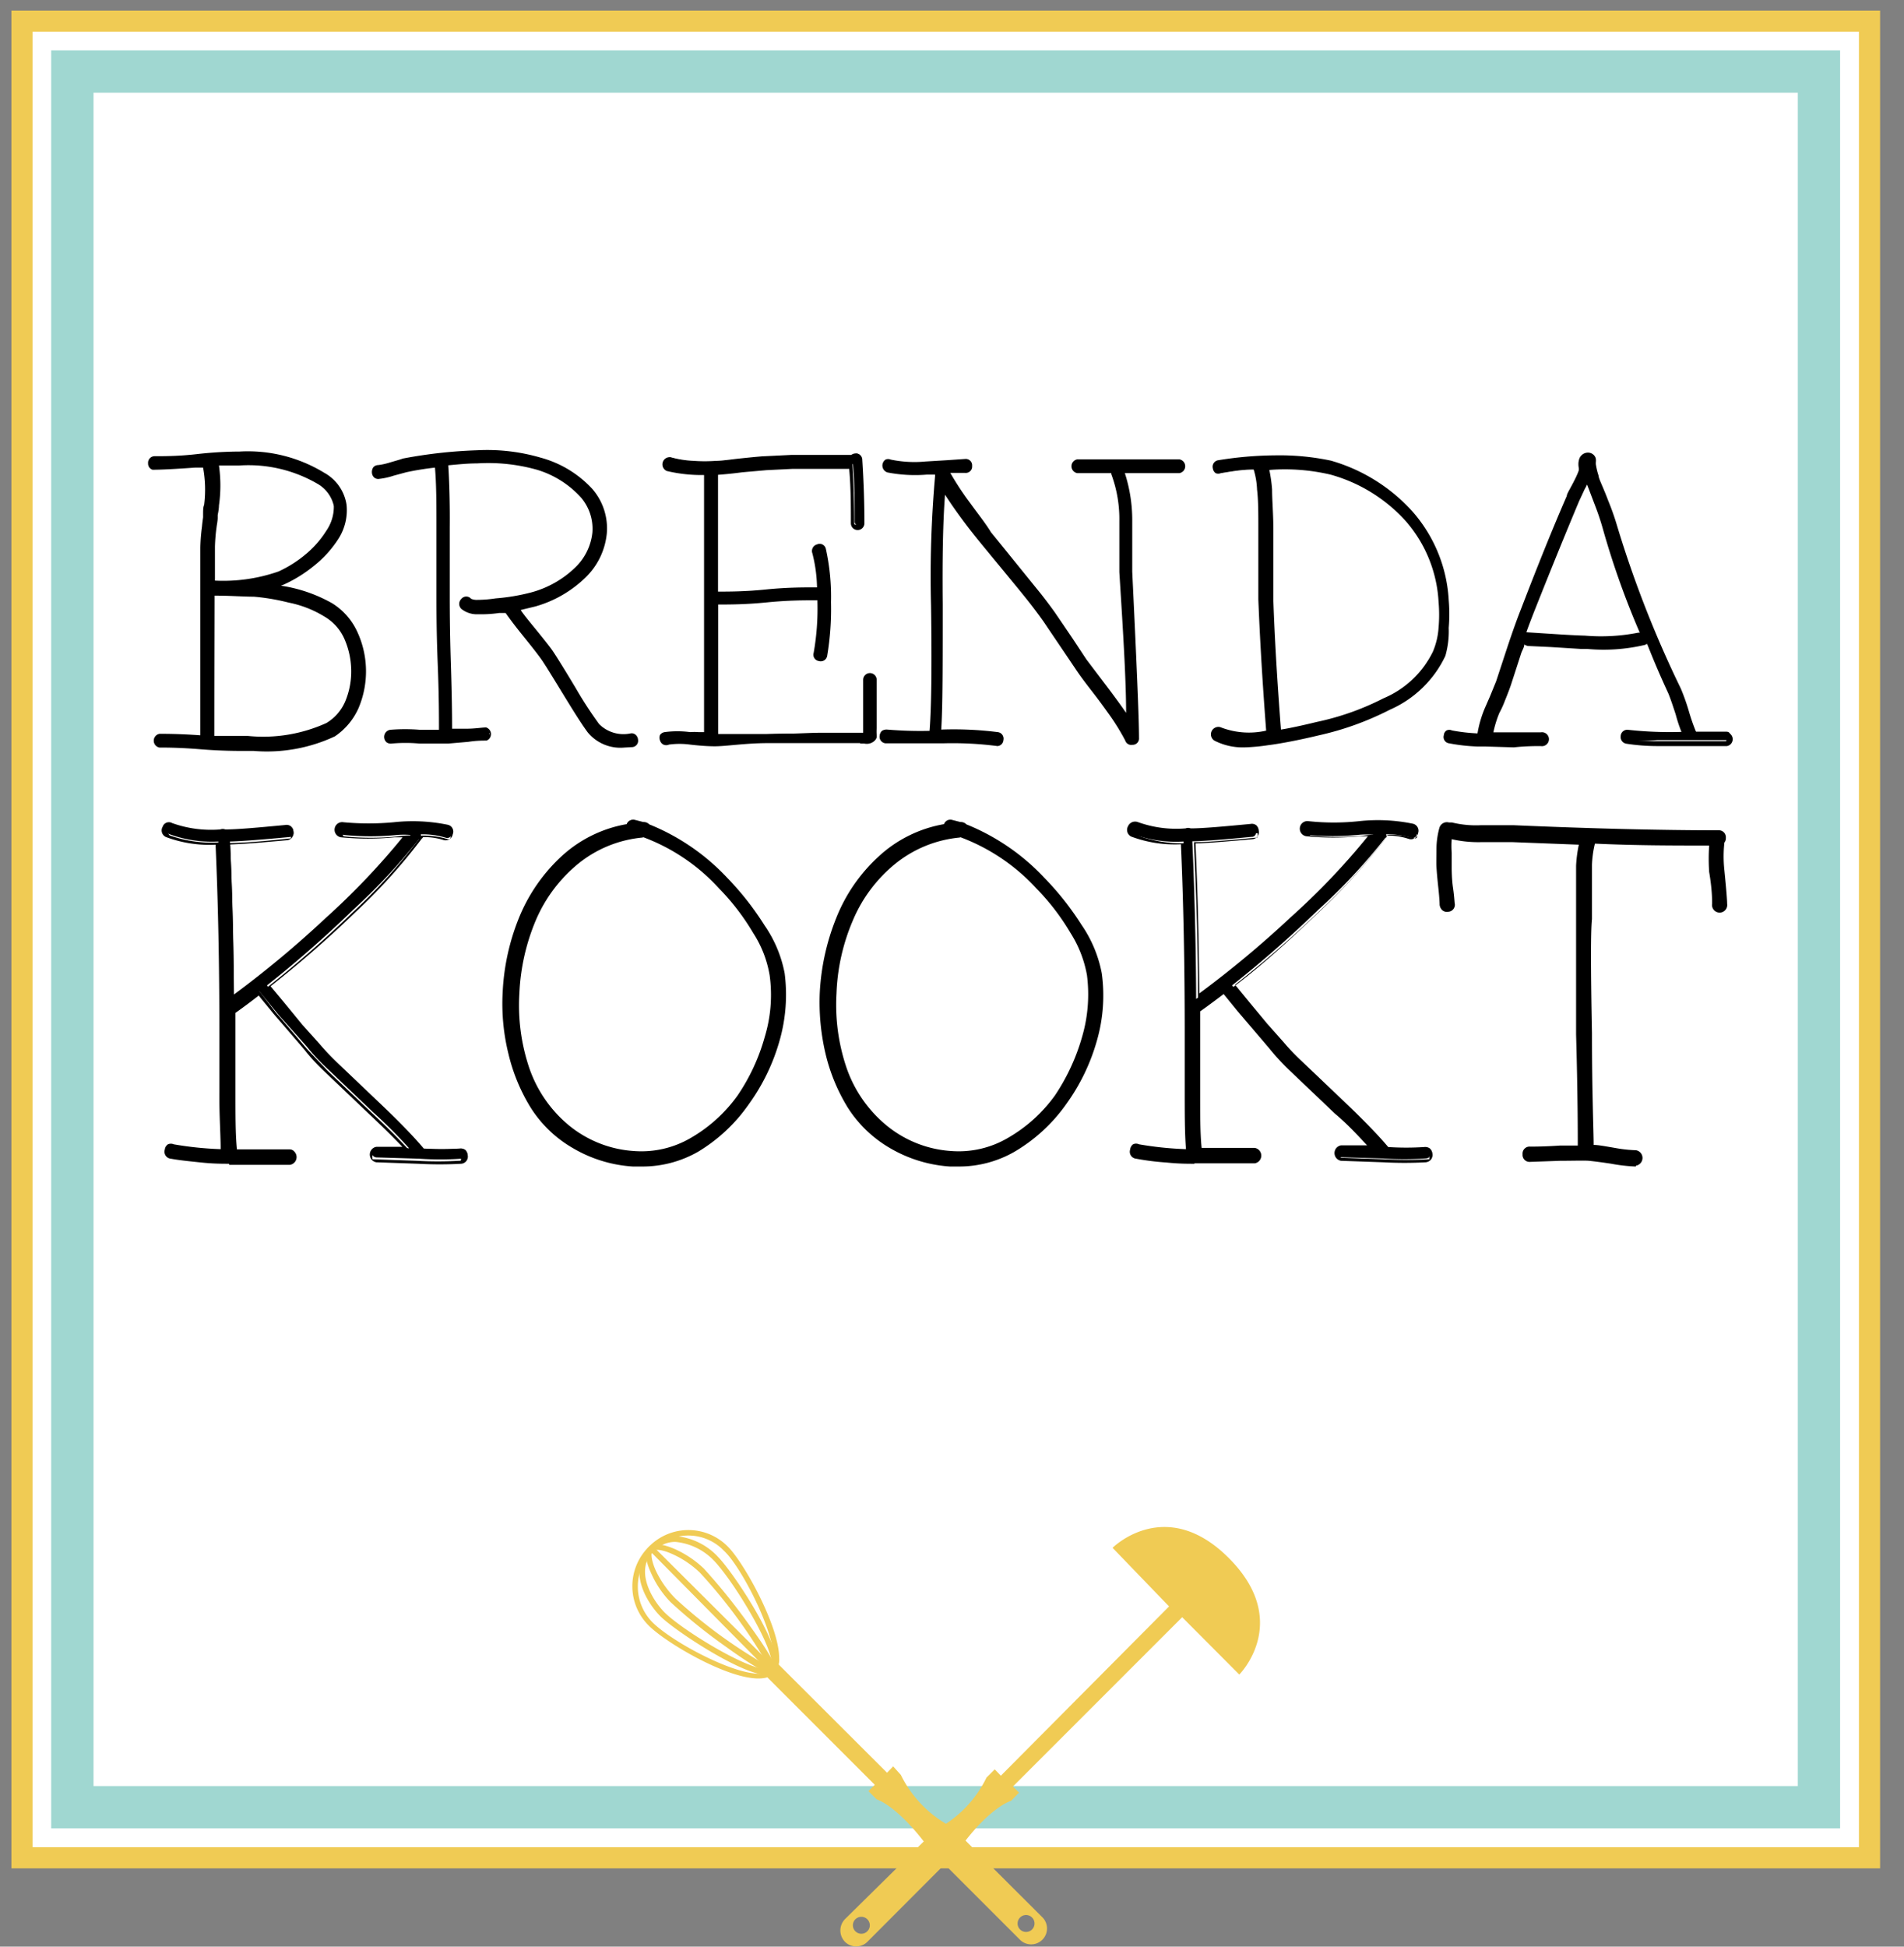
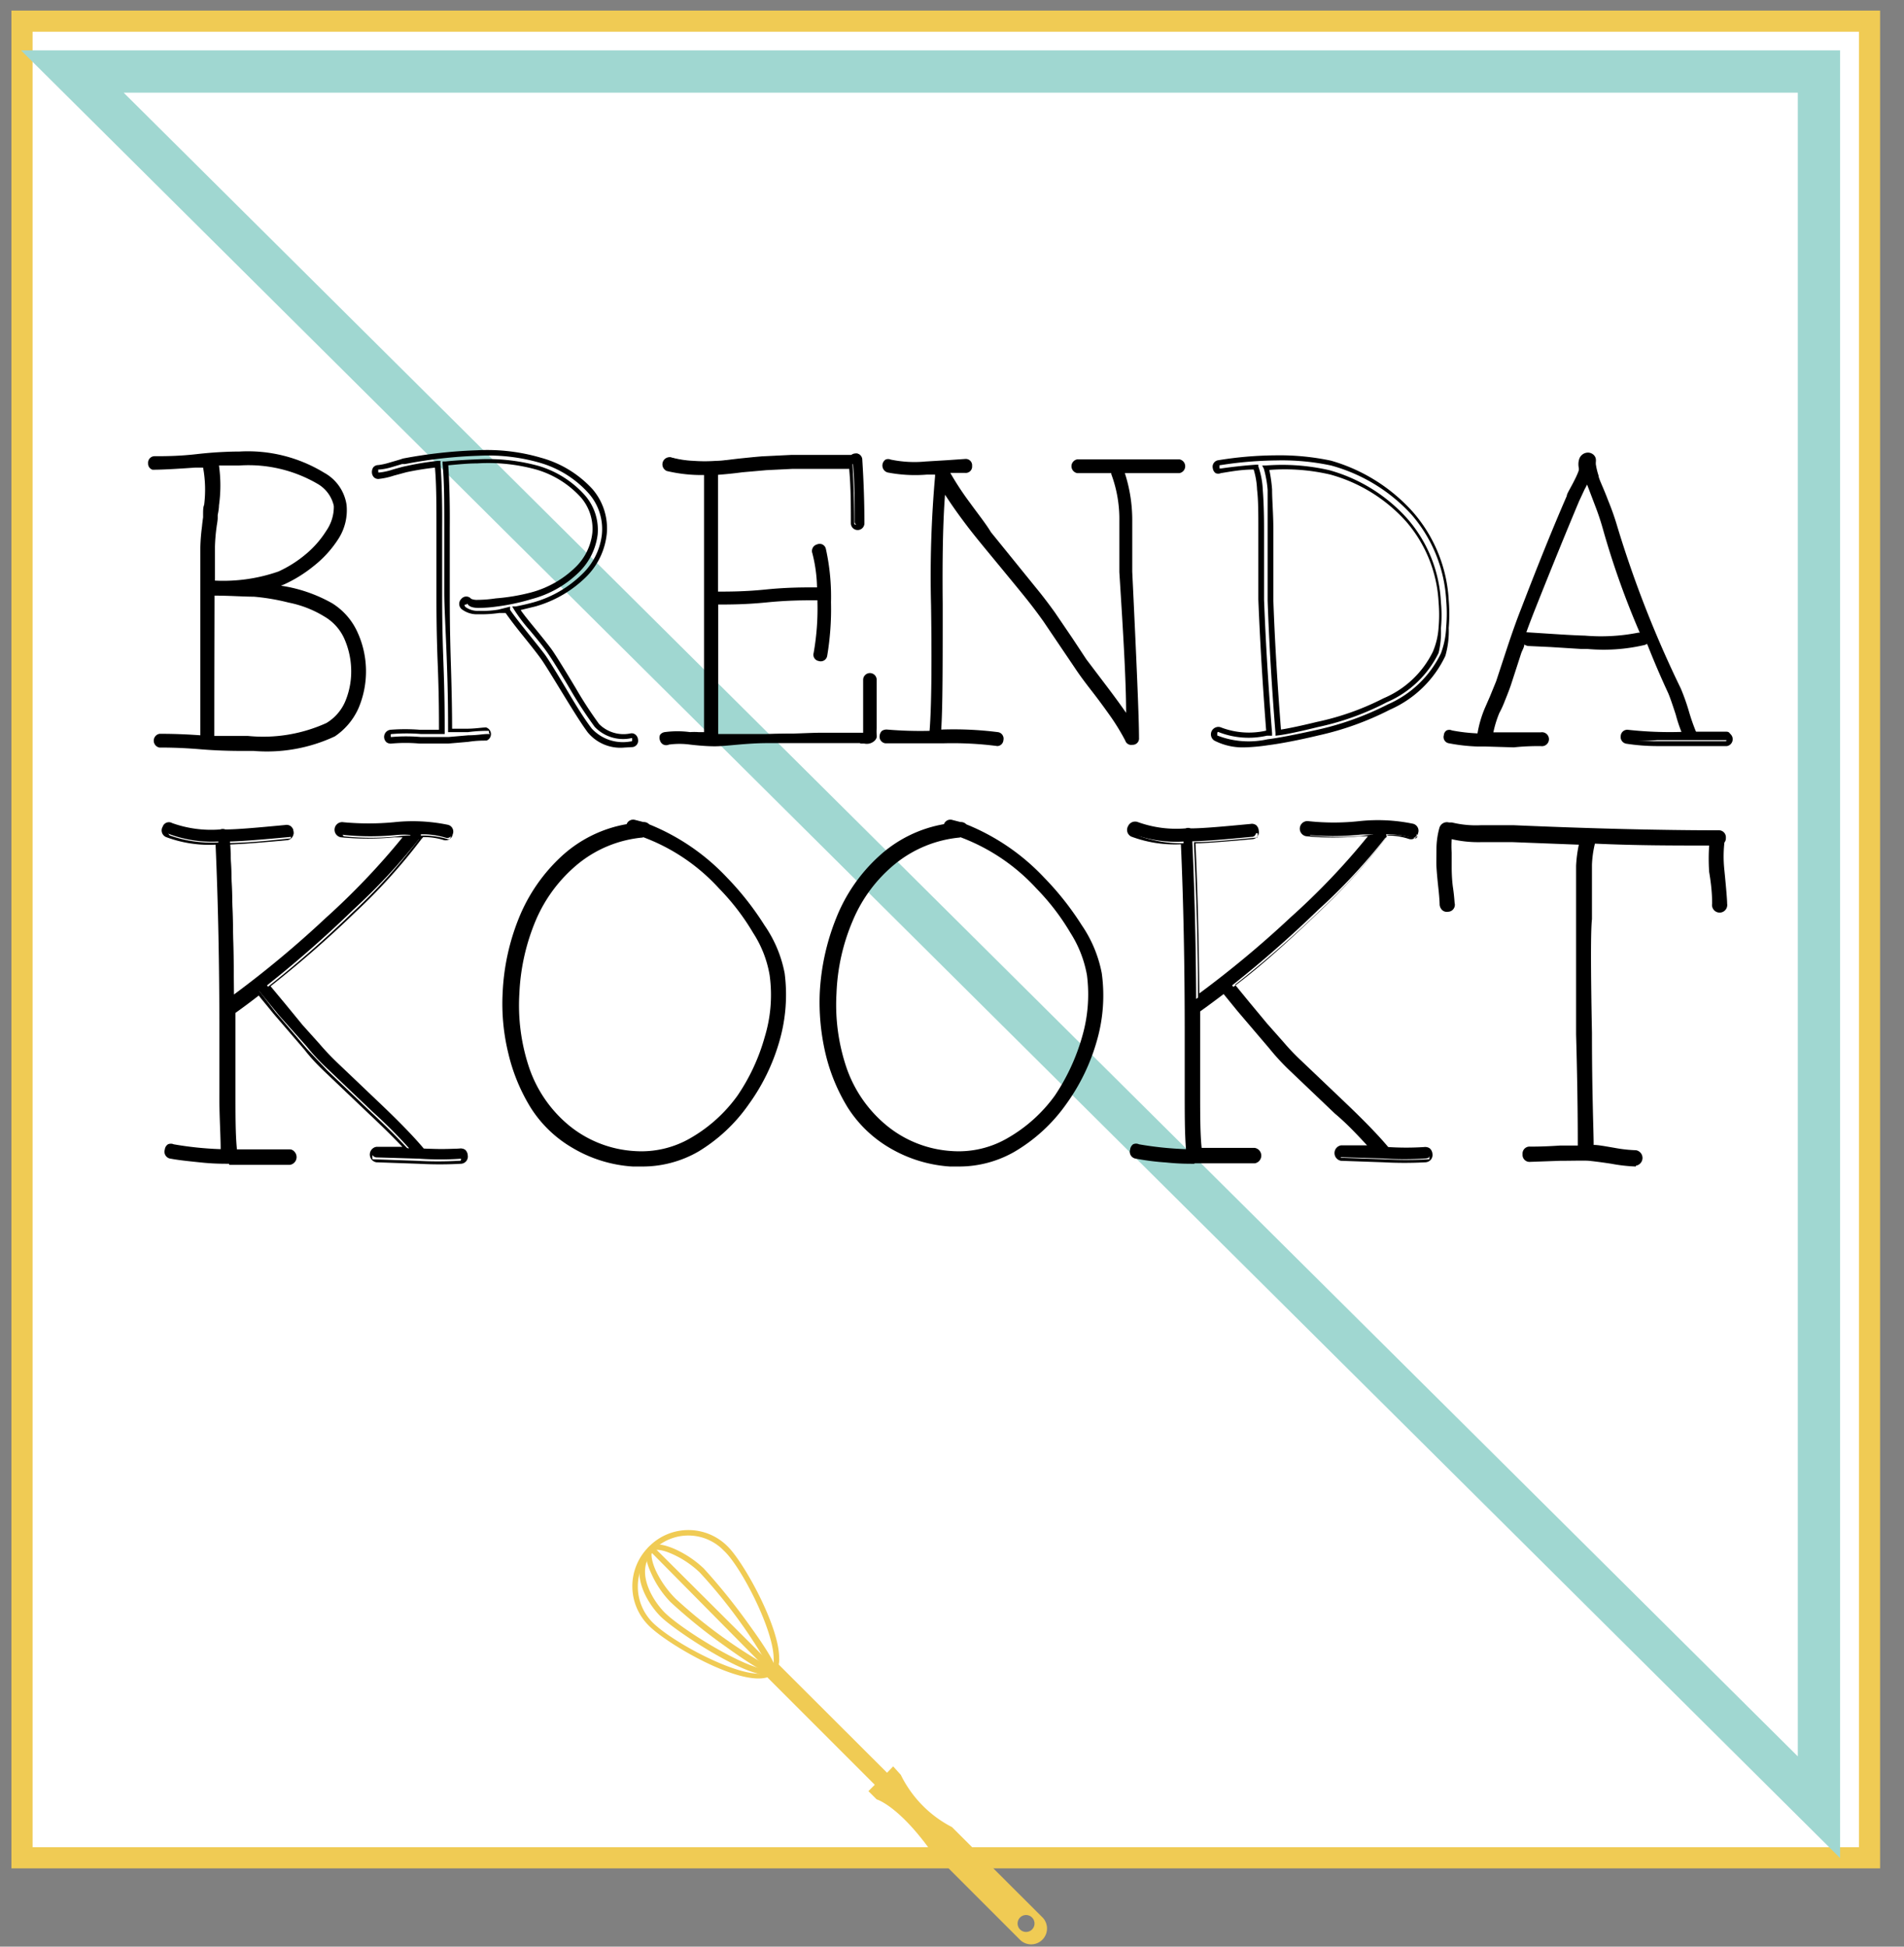
<svg xmlns="http://www.w3.org/2000/svg" height="92" viewBox="0 0 90 92" width="90">
  <rect x="0" y="0" width="90" height="92" fill="#808080" stroke="none" />
  <path d="m1.04 1h87.33v86.8h-87.33z" fill="#fff" stroke="#f0cb54" stroke-miterlimit="10" />
-   <path d="m3.42 3.38h82.56v82.03h-82.56z" fill="#fff" stroke="#a0d7d1" stroke-miterlimit="10" stroke-width="2" />
+   <path d="m3.42 3.38h82.56v82.03z" fill="#fff" stroke="#a0d7d1" stroke-miterlimit="10" stroke-width="2" />
  <path d="m7.28 21.68c.45 0 1.11 0 2-.1s1.6-.12 2-.12a6.86 6.86 0 0 1 3.95 1 2 2 0 0 1 1 1.42 2.27 2.27 0 0 1 -.41 1.54 5.13 5.13 0 0 1 -1.14 1.26 6.18 6.18 0 0 1 -1.37.85 6.06 6.06 0 0 1 -.65.23 7.18 7.18 0 0 1 2.91.89 3 3 0 0 1 1.12 1.27 4.22 4.22 0 0 1 .07 3.52 2.87 2.87 0 0 1 -1.07 1.28 7.79 7.79 0 0 1 -4 .67c-.54 0-1.29 0-2.25-.08s-1.6-.07-1.92-.07c-.14 0-.2-.07-.2-.21a.18.18 0 0 1 .2-.2c.31 0 1 0 2.05.08q0-6.12.06-9a6.91 6.91 0 0 1 .08-1 4 4 0 0 1 .05-.43c0-.25 0-.45.06-.59a5.09 5.09 0 0 0 -.04-1.89h-.49c-.88.07-1.55.1-2 .1a.18.18 0 0 1 -.2-.2c-.01-.15.06-.22.19-.22zm2.72 13.21c.67 0 1.24.06 1.72.06a7.3 7.3 0 0 0 3.79-.63 2.28 2.28 0 0 0 .93-1.09 3.62 3.62 0 0 0 .29-1.58 3.8 3.8 0 0 0 -.36-1.57 2.43 2.43 0 0 0 -1-1.09 5.2 5.2 0 0 0 -1.7-.66 10.62 10.62 0 0 0 -1.67-.26c-.46 0-1.09 0-1.87 0a.19.19 0 0 1 -.13-.07q0 2.15 0 6.86zm0-7.3a8.59 8.59 0 0 0 3.14-.44 5.9 5.9 0 0 0 1.29-.81 5.09 5.09 0 0 0 1-1.16 2 2 0 0 0 .37-1.26 1.69 1.69 0 0 0 -.83-1.16 6.63 6.63 0 0 0 -3.75-.9c-.32 0-.68 0-1.11.05a6.24 6.24 0 0 1 .06 2c0 .13 0 .33-.07.58s0 .4 0 .43a7.68 7.68 0 0 0 -.07.95c.02.55-.03 1.13-.03 1.72z" />
  <path d="m12 35.49h-.29c-.54 0-1.28 0-2.25-.08s-1.6-.08-1.92-.08a.33.33 0 0 1 0-.65c.3 0 .94 0 1.93.07 0-3.94 0-6.92 0-8.88a9.07 9.07 0 0 1 .08-1s0-.06.05-.42v-.12c0-.2 0-.36.05-.47a5.75 5.75 0 0 0 -.05-1.76h-.39c-.86.06-1.54.1-2 .1a.3.3 0 0 1 -.21-.3.31.31 0 0 1 .32-.34c.46 0 1.13 0 2-.1s1.62-.12 2-.12a6.92 6.92 0 0 1 4 1 2.08 2.08 0 0 1 1.06 1.51 2.5 2.5 0 0 1 -.38 1.61 5.21 5.21 0 0 1 -1.17 1.29 6.46 6.46 0 0 1 -1.4.87l-.15.06a7 7 0 0 1 2.42.83 3.12 3.12 0 0 1 1.18 1.33 4.45 4.45 0 0 1 .07 3.62 3.15 3.15 0 0 1 -1.12 1.34 7.57 7.57 0 0 1 -3.83.69zm-4.46-.56c-.06 0-.07 0-.07.07s0 .08.07.08c.32 0 1 0 1.93.08s1.7.08 2.24.08a7.71 7.71 0 0 0 3.92-.65 2.84 2.84 0 0 0 1-1.23 4 4 0 0 0 .37-1.71 3.93 3.93 0 0 0 -.4-1.7 2.8 2.8 0 0 0 -1.08-1.22 7.15 7.15 0 0 0 -2.85-.88l-.62-.07.6-.17a6.55 6.55 0 0 0 .63-.22 6.28 6.28 0 0 0 1.34-.83 5.05 5.05 0 0 0 1.11-1.23 2.18 2.18 0 0 0 .4-1.46 1.81 1.81 0 0 0 -1-1.33 6.64 6.64 0 0 0 -3.88-.95c-.41 0-1.08 0-2 .12s-1.54.1-2 .1c0 0-.07 0-.07.09s0 .08.07.08c.47 0 1.15 0 2-.1l.6-.05v.09a5.4 5.4 0 0 1 .09 2c0 .11 0 .27-.06.47v.12c0 .24-.05.38-.05.41a9 9 0 0 0 -.08 1v9 .08h-.15c-1.04 0-1.73-.07-2.04-.07zm4.48.15h-.31c-.54 0-1.12 0-1.73-.06h-.1v-.16c0-3.53 0-5.82 0-6.86v-.27l.2.17c.75 0 1.39 0 1.88.05a10.84 10.84 0 0 1 1.71.25 5.8 5.8 0 0 1 1.74.68 2.56 2.56 0 0 1 1 1.15 4 4 0 0 1 .38 1.62 3.82 3.82 0 0 1 -.31 1.63 2.4 2.4 0 0 1 -1 1.15 6.88 6.88 0 0 1 -3.48.65zm-1.91-.3h1.6a7.23 7.23 0 0 0 3.72-.61 2.2 2.2 0 0 0 .88-1 3.65 3.65 0 0 0 .29-1.52 3.8 3.8 0 0 0 -.35-1.52 2.31 2.31 0 0 0 -.93-1 5.11 5.11 0 0 0 -1.67-.65 10.17 10.17 0 0 0 -1.65-.28c-.49 0-1.12-.05-1.86-.05 0 1.11-.01 3.31-.01 6.63zm-.11-7.07h-.08v-.12c0-.67 0-1.22 0-1.73a8.48 8.48 0 0 1 .08-1s0-.11.05-.42v-.14c0-.19 0-.33.05-.44a6.71 6.71 0 0 0 -.06-2v-.14h.15 1.29a6.64 6.64 0 0 1 3.64.91 1.85 1.85 0 0 1 .88 1.27 2.16 2.16 0 0 1 -.4 1.34 4.57 4.57 0 0 1 -1.07 1.19 5.81 5.81 0 0 1 -1.32.83 8.4 8.4 0 0 1 -3.21.45zm.35-5.71a6.75 6.75 0 0 1 0 1.89q0 .16-.06.45v.14c0 .14-.05.38-.05.41a8.37 8.37 0 0 0 -.08.95v1.6a7.94 7.94 0 0 0 3-.43 5.62 5.62 0 0 0 1.26-.79 4.65 4.65 0 0 0 1-1.13 2 2 0 0 0 .36-1.18 1.61 1.61 0 0 0 -.78-1.05 6.48 6.48 0 0 0 -3.69-.86z" />
-   <path d="m18.42 34.59a7.49 7.49 0 0 1 1.38 0h1c0-.71 0-1.79-.06-3.26s-.06-2.58-.06-3.34q0-.61 0-1.74t0-1.32c0-1.19 0-2.19-.08-3a13 13 0 0 0 -1.5.24l-.59.16a4.07 4.07 0 0 1 -.65.15.21.21 0 0 1 0-.41 3.08 3.08 0 0 0 .57-.12l.63-.19a21.51 21.51 0 0 1 3.48-.38 8.76 8.76 0 0 1 3 .34 4.94 4.94 0 0 1 2.33 1.47 2.69 2.69 0 0 1 .65 2 3.17 3.17 0 0 1 -1 2 5.49 5.49 0 0 1 -2.32 1.34c-.23.07-.52.13-.86.2a7.55 7.55 0 0 0 .75 1c.42.52.7.88.85 1.08s.59.92 1.1 1.78a20.22 20.22 0 0 0 1.16 1.71 1.73 1.73 0 0 0 1.6.48c.13 0 .2 0 .21.19s0 .21-.18.22a2.07 2.07 0 0 1 -1.95-.65c-.29-.39-.67-1-1.13-1.75s-.91-1.5-1.08-1.74-.43-.56-.83-1.06-.66-.83-.83-1.09a.41.41 0 0 1 0-.08c-.13 0-.26.05-.39.06a5.79 5.79 0 0 1 -.95.06 1.1 1.1 0 0 1 -.71-.22.2.2 0 0 1 0-.3.19.19 0 0 1 .29 0c0 .07.17.11.41.11a4.23 4.23 0 0 0 .87-.07 9.33 9.33 0 0 0 1.6-.34 4.92 4.92 0 0 0 2.16-1.22 2.82 2.82 0 0 0 .87-1.72 2.39 2.39 0 0 0 -.58-1.76 4.61 4.61 0 0 0 -2.13-1.35 8.66 8.66 0 0 0 -2.86-.3c-.49 0-1 0-1.51.1.07.82.09 1.84.08 3v1.33s0 1.33 0 1.74c0 .75 0 1.86.06 3.34s.06 2.55.06 3.25l.72-.03c.39 0 .7-.06.92-.06a.18.18 0 0 1 .2.2.18.18 0 0 1 -.2.21c-.22 0-.52 0-.89 0s-.75.07-.92.08a13.53 13.53 0 0 1 -1.37 0 8.75 8.75 0 0 0 -1.32 0 .17.17 0 0 1 -.22-.18.19.19 0 0 1 .22-.16z" />
  <path d="m29.51 35.33a2 2 0 0 1 -1.73-.72c-.29-.39-.67-1-1.13-1.75s-.9-1.48-1.09-1.74-.4-.53-.82-1.05-.65-.83-.84-1.1h-.3a6 6 0 0 1 -1 .06 1.18 1.18 0 0 1 -.79-.25.33.33 0 0 1 0-.48.3.3 0 0 1 .46 0 .69.69 0 0 0 .3.05 6 6 0 0 0 .86-.07 9.51 9.51 0 0 0 1.67-.28 4.77 4.77 0 0 0 2.1-1.19 2.67 2.67 0 0 0 .8-1.63 2.27 2.27 0 0 0 -.54-1.67 4.58 4.58 0 0 0 -2.08-1.31 8.5 8.5 0 0 0 -2.82-.3c-.46 0-.93.05-1.37.09.05.81.08 1.79.07 2.93v1.33s0 1.33 0 1.74c0 .7 0 1.73.05 3.33s.06 2.48.06 3.12h.19.48c.43 0 .73-.06.94-.06a.33.33 0 0 1 .02.62c-.2 0-.48 0-.87.06l-.93.08c-.23 0-.62 0-1.38 0a7.25 7.25 0 0 0 -1.3 0 .34.34 0 0 1 -.25-.06.34.34 0 0 1 .18-.59 8.71 8.71 0 0 1 1.4 0h.9c0-.65 0-1.63-.06-3.13s-.06-2.64-.06-3.34c0-.4 0-1 0-1.75s0-1.19 0-1.31c0-1.12 0-2.08-.07-2.86a13.15 13.15 0 0 0 -1.36.22l-.59.16a3.34 3.34 0 0 1 -.67.15.3.3 0 0 1 -.25-.06.34.34 0 0 1 -.11-.24.39.39 0 0 1 .07-.25.31.31 0 0 1 .23-.1 3.13 3.13 0 0 0 .54-.12l.48-.14.15-.05a22.69 22.69 0 0 1 3.51-.39 9 9 0 0 1 3 .35 5.14 5.14 0 0 1 2.44 1.48 2.84 2.84 0 0 1 .68 2.13 3.35 3.35 0 0 1 -1 2.05 5.58 5.58 0 0 1 -2.37 1.37l-.7.17c.15.22.37.49.64.82s.7.86.86 1.09.59.92 1.11 1.79a18.8 18.8 0 0 0 1.1 1.69 1.63 1.63 0 0 0 1.49.44.28.28 0 0 1 .24.07.34.34 0 0 1 .11.23.3.3 0 0 1 -.3.35zm-5.4-6.66v.15a.1.1 0 0 1 0 0c.17.25.45.61.81 1.06s.7.87.84 1.06.58.9 1.09 1.76.83 1.35 1.12 1.73a2 2 0 0 0 1.84.61c.06 0 .07 0 .07-.09s0-.06 0-.06a.06.06 0 0 0 -.06 0 1.85 1.85 0 0 1 -1.71-.54 19.81 19.81 0 0 1 -1.11-1.69c-.51-.87-.88-1.46-1.1-1.78s-.45-.6-.84-1.07a7.74 7.74 0 0 1 -.76-1l-.09-.15h.17c.32-.06.61-.13.86-.2a5.34 5.34 0 0 0 2.26-1.31 3.07 3.07 0 0 0 .95-1.89 2.55 2.55 0 0 0 -.63-1.95 4.91 4.91 0 0 0 -2.27-1.43 8.8 8.8 0 0 0 -2.94-.34 21.82 21.82 0 0 0 -3.46.39h-.14l-.47.14a2.89 2.89 0 0 1 -.6.12h-.06a.24.24 0 0 0 0 .07s0 .06 0 .07h.06a2.93 2.93 0 0 0 .63-.14c.21-.06.49-.14.61-.16a13.54 13.54 0 0 1 1.51-.25h.13v.13c.06.81.09 1.82.08 3q0 .18 0 1.32v1.74c0 .7 0 1.73.06 3.34s.06 2.61.06 3.26v.12h-.12-1a8.2 8.2 0 0 0 -1.36 0c-.06 0-.08 0-.07.09s0 .05 0 .05h.05a7.86 7.86 0 0 1 1.35 0h1.35l.92-.08c.41 0 .69-.06.9-.06s.07 0 .07-.08 0-.07-.07-.07-.49 0-.91.06h-.48-.33-.14v-.14c0-.64 0-1.62-.06-3.25s-.12-2.52-.12-3.21c0-.41 0-1 0-1.74s0-1.19 0-1.33c0-1.19 0-2.21-.08-3v-.12h.12c.49-.05 1-.08 1.51-.1a9.06 9.06 0 0 1 2.91.31 4.74 4.74 0 0 1 2.19 1.39 2.48 2.48 0 0 1 .6 1.85 3 3 0 0 1 -.9 1.8 5 5 0 0 1 -2.21 1.25 10 10 0 0 1 -1.62.35 6.52 6.52 0 0 1 -.9.07c-.27 0-.43-.06-.5-.16s0 0-.1 0-.06.08 0 .13a1 1 0 0 0 .62.17 4.57 4.57 0 0 0 .92-.06l.44-.11z" />
  <path d="m31.47 34.67a4.74 4.74 0 0 1 1.17 0h.38.45a.11.11 0 0 1 0-.1c0-1.38 0-3.44 0-6.18s0-4.8 0-6.17a6.86 6.86 0 0 1 -1.86-.18.19.19 0 0 1 -.13-.25.2.2 0 0 1 .25-.16 4.44 4.44 0 0 0 1.1.18 9.43 9.43 0 0 0 1.08 0l1.22-.13c.5-.05.86-.09 1.1-.1l1.22-.05h2.81a.12.12 0 0 1 .08 0 .19.19 0 0 1 .35.1c.07 1 .1 2 .1 3 0 .14-.06.2-.19.2a.18.18 0 0 1 -.2-.2c0-.88 0-1.78-.08-2.7h-2.9c-.41 0-.81 0-1.22.06-.22 0-.6 0-1.14.1s-1 .1-1.27.12v5.78h.1c.51 0 1.27 0 2.3-.1s1.79-.1 2.31-.1c.13 0 .19.07.19.2s-.06.2-.19.2c-.5 0-1.27 0-2.29.1s-1.8.11-2.32.11a.19.19 0 0 1 -.1 0v6.23a.31.31 0 0 1 0 .13c.55 0 1.38 0 2.5-.06s1.94 0 2.49 0h1.82.3c0-.07 0-.16 0-.28s0-.48 0-.86v-1.43a.2.2 0 1 1 .4 0v1.43.86s0 .22 0 .3a.16.16 0 0 1 0 .1.17.17 0 0 1 -.06.1.4.4 0 0 1 -.39.1h-.11-.08-1.87c-.55 0-1.39 0-2.5.05s-1.95.06-2.5.06l-1.16-.08a3.91 3.91 0 0 0 -1.07 0 .18.18 0 0 1 -.24-.16c-.03-.11.02-.19.15-.22zm7.45-8.74a11.1 11.1 0 0 1 .24 2.47 13.08 13.08 0 0 1 -.16 2.52.18.18 0 0 1 -.25.15.18.18 0 0 1 -.15-.23 12.22 12.22 0 0 0 .18-2.44 9 9 0 0 0 -.24-2.35.21.21 0 0 1 .14-.27.19.19 0 0 1 .24.15z" />
  <path d="m33.79 35.27c-.09 0-.49 0-1.17-.08a3.66 3.66 0 0 0 -1 0 .32.32 0 0 1 -.26 0 .31.31 0 0 1 -.16-.19.34.34 0 0 1 0-.27.33.33 0 0 1 .22-.13 4.49 4.49 0 0 1 1.2 0 2.47 2.47 0 0 1 .39 0h.27q0-2.07 0-6.15c0-2.67 0-4.68 0-6a7.13 7.13 0 0 1 -1.76-.19.34.34 0 0 1 .18-.65 4.79 4.79 0 0 0 1.08.17 7.37 7.37 0 0 0 1.06 0c.31 0 .72-.07 1.21-.12s.87-.09 1.12-.1l1.22-.06h2.85a.33.33 0 0 1 .21-.07.3.3 0 0 1 .31.3c.07 1.1.1 2.08.1 3a.32.32 0 1 1 -.64 0c0-.84 0-1.7-.08-2.57h-2.7l-1.21.06-1.14.1c-.52.07-.9.1-1.15.12v5.52c.52 0 1.28 0 2.26-.1s1.78-.1 2.32-.1h.1a7 7 0 0 0 -.22-1.61.32.32 0 0 1 .22-.42.3.3 0 0 1 .42.22 10.44 10.44 0 0 1 .24 2.51 13.36 13.36 0 0 1 -.18 2.54.31.31 0 0 1 -.4.24.3.3 0 0 1 -.24-.38 12 12 0 0 0 .18-2.41v-.08h-.11c-.52 0-1.29 0-2.29.1s-1.76.1-2.29.1v2.12 4h2.33c1.14 0 2-.06 2.5-.06h1.82.12.08s0-.09 0-.14 0-.46 0-.84v-1.52a.32.32 0 1 1 .64 0v1.65.64a1.79 1.79 0 0 0 0 .3.69.69 0 0 1 0 .13.4.4 0 0 1 -.09.15.54.54 0 0 1 -.5.14h-.11-.08v-.14.12h-1.87c-.59 0-1.45 0-2.5 0s-1.95.15-2.5.15zm-1.71-.35h.56l1.15.08c.54 0 1.36 0 2.5-.05s1.91 0 2.5 0h2.06a.42.42 0 0 0 .16 0l-.16-.16h-.15-.09-1.82c-.54 0-1.35 0-2.49.06s-1.9 0-2.5 0h-.23-.12-.46-.37a5 5 0 0 0 -1.14 0 .1.1 0 0 0 -.06 0 .19.19 0 0 0 0 .08.15.15 0 0 0 0 .07h.06a2.19 2.19 0 0 1 .6-.08zm9.09-2.87c-.06 0-.07 0-.07.08v1.41.86a1.69 1.69 0 0 0 0 .28v.25a.17.17 0 0 0 .09 0v-.06s0 0 0 0 0-.21 0-.32 0-.36 0-.63v-1.79c.05-.07.04-.08-.02-.08zm-7.66-9.92v.13 6.17s0 4.8 0 6.18l.1.11a.08.08 0 0 0 0-.06c0-1 0-2.29 0-3.95v-2.5-.21c0-2.5 0-4.42 0-5.79v-.12h.12c.23 0 .64 0 1.25-.12l1.15-.1 1.23-.06h2.94v.19c.05.92.08 1.83.08 2.71 0 .07 0 .08.07.08s.07 0 .07-.08c0-.91 0-1.89-.1-3 0-.06 0-.07-.08-.07s0 0 0 0l-.07.09-.09-.05h-2.8l-1.22.06c-.24 0-.61.05-1.1.1l-1.22.16a7.92 7.92 0 0 1 -1.1 0 4.53 4.53 0 0 1 -1.12-.18c-.06 0-.08 0-.09.07s0 .08 0 .1a7 7 0 0 0 1.82.18zm5.24 3.76c-.06 0-.08 0-.06.12a9.28 9.28 0 0 1 .25 2.38 12.62 12.62 0 0 1 -.19 2.47c0 .05 0 .06.06.08s.08 0 .1-.06a12.76 12.76 0 0 0 .09-2.48 10.41 10.41 0 0 0 -.2-2.4.16.16 0 0 0 0-.06zm-4.87 2.4c.53 0 1.33 0 2.31-.1s1.77-.1 2.3-.1c.06 0 .07 0 .07-.08s0-.07-.07-.07c-.53 0-1.33 0-2.31.1s-1.77.1-2.3.1l-.14.07z" />
  <path d="m42 21.79a6 6 0 0 0 1.7.1l1.84-.12c.13 0 .19.07.19.2s-.06.2-.19.2-.54 0-.91 0a13.32 13.32 0 0 0 1 1.58c.41.56.76 1 1.06 1.41l1.23 1.5 1.16 1.42c.24.3.48.61.71.93l.83 1.22.65 1 1 1.32c.5.66.87 1.19 1.11 1.58 0-1.44-.12-3.81-.32-7.1 0-.3 0-.7 0-1.22v-1.18a6.33 6.33 0 0 0 -.4-2.27.59.59 0 0 1 0-.13h-1.74c-.13 0-.19-.07-.19-.2s.06-.2.19-.2h4.83c.13 0 .19.07.19.2s-.06.2-.19.2h-2.75a6.8 6.8 0 0 1 .42 2.37v1.26 1.16q.31 6.5.31 7.85c0 .14-.06.2-.19.2a.16.16 0 0 1 -.2-.12 10.66 10.66 0 0 0 -.67-1.12c-.27-.37-.57-.79-.93-1.25s-.59-.78-.79-1.08l-.67-1-.81-1.2c-.24-.34-.47-.66-.71-.95s-.63-.79-1.3-1.59-1.22-1.48-1.65-2-.81-1.18-1.22-1.76c-.11 1.31-.16 3.17-.13 5.56 0 3 0 5-.08 6h.13a18.71 18.71 0 0 1 2.65.12.19.19 0 0 1 .17.24.18.18 0 0 1 -.21.17 16.74 16.74 0 0 0 -2.61-.09c-1.35 0-2.24 0-2.66 0a.18.18 0 0 1 -.18-.22q0-.21.21-.18a18.58 18.58 0 0 0 2.1 0q.14-1.66.08-6a49.69 49.69 0 0 1 .2-6.15.25.25 0 0 1 0-.17l-.53.05a6.89 6.89 0 0 1 -1.82-.1c-.13-.05-.18-.13-.14-.26a.16.16 0 0 1 .23-.18z" />
  <path d="m47.15 35.26a16.52 16.52 0 0 0 -2.59-.13c-1.32 0-2.25 0-2.69 0a.31.31 0 0 1 -.29-.36.35.35 0 0 1 .11-.23.4.4 0 0 1 .25-.06 18.5 18.5 0 0 0 2 .06c.09-1.12.11-3.11.07-5.92a53.78 53.78 0 0 1 .19-6.11v-.08h-.38a6.85 6.85 0 0 1 -1.86-.1.34.34 0 0 1 -.1-.61.3.3 0 0 1 .24 0 5.53 5.53 0 0 0 1.66.09l1-.06.87-.06a.3.3 0 0 1 .32.33.3.3 0 0 1 -.32.33c-.18 0-.41 0-.71 0a13.87 13.87 0 0 0 .92 1.4c.42.58.76 1 1 1.4l2.31 2.85c.24.3.48.62.71.94l.83 1.22.66 1 1 1.32c.34.45.64.86.88 1.21 0-1.53-.14-3.82-.32-6.65 0-.28 0-.67 0-1.23v-1.18a6.08 6.08 0 0 0 -.38-2.22s0 0 0-.05h-1.61a.33.33 0 0 1 0-.65h4.83a.33.33 0 0 1 0 .65h-2.58a7.21 7.21 0 0 1 .35 2.24v1.26 1.16c.21 4.38.32 6.94.32 7.85a.3.3 0 0 1 -.32.33.29.29 0 0 1 -.33-.2 10.55 10.55 0 0 0 -.66-1.09c-.31-.44-.61-.85-.93-1.26s-.6-.79-.79-1.08l-1.48-2.19c-.22-.31-.45-.62-.71-.95s-.64-.79-1.29-1.58-1.23-1.48-1.66-2.05-.68-.93-1-1.42c-.1 1.29-.13 3-.11 5.18 0 2.88 0 4.87-.07 5.92a16.57 16.57 0 0 1 2.67.12.31.31 0 0 1 .27.38.3.3 0 0 1 -.28.28zm-2.15-.38a14.15 14.15 0 0 1 2.19.13s0 0 .07-.07 0-.08-.07-.09a15.9 15.9 0 0 0 -2.62-.12h-.28v-.14c.09-1 .12-3 .08-6 0-2.37 0-4.24.14-5.57v-.37l.2.31c.38.6.78 1.18 1.19 1.72s1 1.26 1.65 2 1.1 1.33 1.3 1.59.49.64.71 1l1.44 2.16c.19.29.45.65.78 1.07s.62.82.93 1.26a10.58 10.58 0 0 1 .68 1.13c0 .06 0 .06.06.06.06 0 .07 0 .07-.08 0-.9-.11-3.47-.32-7.84 0-.26 0-.6 0-1.17v-1.26a6.78 6.78 0 0 0 -.4-2.32l-.08-.17h3s.07 0 .07-.08 0-.07-.07-.07h-4.8c-.05 0-.07 0-.07.07s0 .08.07.08h1.79v.12a.19.19 0 0 0 0 .08 6.36 6.36 0 0 1 .4 2.31v1.22 1.21c.2 3.13.31 5.59.32 7.11v.46l-.24-.39a18.5 18.5 0 0 0 -1.1-1.57l-1-1.32-.65-1-.83-1.22c-.23-.31-.47-.62-.71-.92l-2.38-2.92c-.3-.37-.64-.83-1.07-1.41a16 16 0 0 1 -1-1.6l-.07-.12-.06.15a.08.08 0 0 0 0 0v.08a51.49 51.49 0 0 0 -.2 6.14c0 2.91 0 4.94-.08 6.05v.12h-.04c-.85 0-1.56 0-2.11-.06a.06.06 0 0 0 -.06 0s0 0 0 .06 0 .08.07.08a26.48 26.48 0 0 0 2.65 0zm-3-13a.06.06 0 0 0 -.06.05c0 .06 0 .08.06.11a6.59 6.59 0 0 0 1.77.09h.39.31.19.92c.06 0 .07 0 .07-.08s0-.08-.07-.08l-.86.06-1 .06a5.69 5.69 0 0 1 -1.74-.1z" />
-   <path d="m57.68 21.89a17.85 17.85 0 0 1 2.65-.22 11.29 11.29 0 0 1 2.62.24 8 8 0 0 1 3.8 2.38 6.77 6.77 0 0 1 1.67 4.11 7.53 7.53 0 0 1 0 1.28 4 4 0 0 1 -.22 1.32 5.08 5.08 0 0 1 -2.56 2.47 13.72 13.72 0 0 1 -3.32 1.2c-1.07.24-1.87.4-2.41.47a4.14 4.14 0 0 1 -2.45-.21.18.18 0 0 1 -.08-.28.18.18 0 0 1 .28-.08 3.77 3.77 0 0 0 2.21.16h.14c-.17-2.09-.3-4.2-.38-6.31 0-.21 0-.72 0-1.53s0-1.4 0-1.81c0-.75 0-1.36-.06-1.85a3.48 3.48 0 0 0 -.19-1.07c-.62 0-1.17.1-1.66.18a.19.19 0 0 1 -.24-.17.19.19 0 0 1 .2-.28zm2.73 12.74q.56-.08 1.83-.39a12.62 12.62 0 0 0 3.22-1.16 4.69 4.69 0 0 0 2.39-2.27 3.79 3.79 0 0 0 .23-1.15 7.08 7.08 0 0 0 0-1.22 6.45 6.45 0 0 0 -1.56-3.88 7.57 7.57 0 0 0 -3.64-2.25 10 10 0 0 0 -3-.22 4.85 4.85 0 0 1 .12 1.05q.06.73.06 1.89v1.8s0 1.32 0 1.54q.09 3.14.35 6.26z" />
  <path d="m58.85 35.32a2.93 2.93 0 0 1 -1.45-.32.35.35 0 0 1 .06-.62.33.33 0 0 1 .26 0 3.68 3.68 0 0 0 2.13.15c-.16-2.09-.29-4.17-.37-6.2 0-.21 0-.69 0-1.54s0-1.42 0-1.81c0-.72 0-1.34-.06-1.84a3.77 3.77 0 0 0 -.16-.95c-.6 0-1.1.1-1.55.17a.31.31 0 0 1 -.25 0 .33.33 0 0 1 -.13-.22.31.31 0 0 1 .26-.39 17.46 17.46 0 0 1 2.67-.23 11.75 11.75 0 0 1 2.65.25 8.24 8.24 0 0 1 3.87 2.42 6.91 6.91 0 0 1 1.7 4.18 7.78 7.78 0 0 1 0 1.3 4.26 4.26 0 0 1 -.16 1.33 5.21 5.21 0 0 1 -2.62 2.54 14 14 0 0 1 -3.35 1.21c-1 .24-1.86.4-2.42.47a8.87 8.87 0 0 1 -1.08.1zm-1.31-.68s0 0 0 0 0 .08 0 .12a4.09 4.09 0 0 0 2.37.18c.56-.07 1.37-.23 2.4-.46a13.94 13.94 0 0 0 3.29-1.19 5 5 0 0 0 2.51-2.41 4 4 0 0 0 .25-1.26 7.22 7.22 0 0 0 0-1.25 6.75 6.75 0 0 0 -1.64-4.05 8 8 0 0 0 -3.8-2.32 11.13 11.13 0 0 0 -2.59-.24 18 18 0 0 0 -2.62.22c-.05 0-.08 0-.06.1a.09.09 0 0 0 0 .06h.07c.48-.07 1-.13 1.67-.18h.09v.08a3.88 3.88 0 0 1 .21 1.11q.06.77.06 1.86v1.82s0 1.31 0 1.51c.08 2.07.21 4.19.38 6.31v.12h-.25a3.88 3.88 0 0 1 -2.3-.18.06.06 0 0 0 -.04.05zm2.75.13v-.13c-.17-2.11-.3-4.22-.37-6.26 0-.27 0-.83 0-1.55s0-1.4 0-1.8c0-.74 0-1.37 0-1.88a5.17 5.17 0 0 0 -.18-1l-.08-.15h.17a10 10 0 0 1 3 .22 7.71 7.71 0 0 1 3.69 2.29 6.47 6.47 0 0 1 1.59 3.95 6.41 6.41 0 0 1 0 1.24 4.06 4.06 0 0 1 -.11 1.16 4.85 4.85 0 0 1 -2.45 2.33 12.71 12.71 0 0 1 -3.25 1.17c-.85.21-1.47.34-1.84.39zm-.29-12.56a7 7 0 0 1 .13.92c0 .52.06 1.15.06 1.9v1.81 1.53c.07 2 .2 4.05.36 6.11.38-.06.95-.18 1.69-.36a12.63 12.63 0 0 0 3.16-1.12 4.56 4.56 0 0 0 2.33-2.2 3.48 3.48 0 0 0 .27-1.14 7 7 0 0 0 0-1.21 6.32 6.32 0 0 0 -1.54-3.81 7.48 7.48 0 0 0 -3.57-2.21 9.45 9.45 0 0 0 -2.89-.22z" />
  <path d="m76.88 34.63a17.93 17.93 0 0 0 2.73.1 8.72 8.72 0 0 1 -.33-1q-.23-.69-.36-1a50.65 50.65 0 0 1 -3-7.71 11.09 11.09 0 0 0 -.4-1.2c-.27-.73-.43-1.14-.45-1.22v-.05a3.56 3.56 0 0 1 -.22.46l-.28.59q-.82 2-2.17 5.36c-.18.46-.4 1.08-.67 1.86l-.49 1.51a7 7 0 0 1 -.29.75 3.24 3.24 0 0 1 -.25.54 5.52 5.52 0 0 0 -.31 1.12h1.17s1 0 1.24 0c.13 0 .19.06.19.2s-.06.2-.19.2-.67 0-1.29 0-1.17 0-1.64 0a7.19 7.19 0 0 1 -1.3-.14.18.18 0 0 1 -.16-.24c0-.14.1-.19.24-.17a8.42 8.42 0 0 0 1.34.15 5.35 5.35 0 0 1 .35-1.29q0-.08.24-.54l.3-.71.49-1.5c.28-.83.5-1.46.67-1.91.79-2.05 1.52-3.84 2.18-5.35 0-.1.14-.3.3-.61s.2-.44.25-.57 0-.14 0-.36a.9.9 0 0 1 0-.25.33.33 0 0 1 .3-.18.27.27 0 0 1 .16.06.25.25 0 0 1 .08.12 1.11 1.11 0 0 1 0 .17s0 0 0 0v.06a3.33 3.33 0 0 0 .13.57l.46 1.17c.19.51.34.92.43 1.24a50.58 50.58 0 0 0 3 7.67 9.58 9.58 0 0 1 .37 1.05 6.51 6.51 0 0 0 .38 1h1.52c.13 0 .19.07.19.2s-.06.2-.19.2c-.3 0-.79 0-1.46 0h-1.8a10.72 10.72 0 0 1 -1.49.02.19.19 0 0 1 -.17-.24.16.16 0 0 1 .2-.13zm-4.74-4.63 1.09.07c.71.05 1.27.08 1.7.09a9 9 0 0 0 2.56-.16.17.17 0 0 1 .25.11c.05.13 0 .21-.13.25a8.37 8.37 0 0 1 -2.68.19l-1.72-.1-1.07-.06c-.13 0-.19-.08-.18-.21s.04-.18.18-.18z" />
  <path d="m70.2 35.28h-.37a8.56 8.56 0 0 1 -1.33-.15.3.3 0 0 1 -.25-.39.28.28 0 0 1 .13-.22.3.3 0 0 1 .25 0 8.4 8.4 0 0 0 1.21.14 5.28 5.28 0 0 1 .35-1.2l.24-.55.29-.71.49-1.49c.31-.94.54-1.56.68-1.91.79-2.06 1.52-3.87 2.17-5.36 0-.1.13-.29.3-.62s.2-.41.25-.54 0-.16 0-.34a.78.78 0 0 1 .05-.28.44.44 0 0 1 .41-.27.4.4 0 0 1 .24.09.36.36 0 0 1 .12.19.58.58 0 0 1 0 .19.14.14 0 0 1 0 .06 3.24 3.24 0 0 0 .13.55c0 .14.21.53.45 1.17a12.46 12.46 0 0 1 .44 1.25 51.92 51.92 0 0 0 3 7.65 10 10 0 0 1 .38 1.07 9.39 9.39 0 0 0 .35 1h1.45a.33.33 0 0 1 0 .65h-1.46c-.67 0-1.28 0-1.8 0a9.6 9.6 0 0 1 -1.48-.11.32.32 0 0 1 -.28-.37.31.31 0 0 1 .34-.29 17.94 17.94 0 0 0 2.53.1 7.12 7.12 0 0 1 -.27-.82c-.13-.4-.25-.76-.35-1q-.57-1.23-1-2.34l-.11.05a8.52 8.52 0 0 1 -2.72.19h-.29l-1.44-.09-1.07-.05a.48.48 0 0 1 -.18-.07c0 .13-.09.26-.14.4l-.49 1.51c-.06.18-.16.44-.29.76a4.66 4.66 0 0 1 -.26.57 5.13 5.13 0 0 0 -.28.91h1s1 0 1.24 0a.33.33 0 1 1 0 .65c-.25 0-.71 0-1.27.06zm-1.66-.56s0 0 0 .06 0 .08.06.1a9.28 9.28 0 0 0 1.28.14h1.63s1-.06 1.29-.06c.06 0 .08 0 .08-.07s0-.08-.08-.08c-.25 0-.62 0-1.22 0s-1 .05-1.18.05h-.14v-.15a5.25 5.25 0 0 1 .33-1.14 4.38 4.38 0 0 0 .21-.57 7.1 7.1 0 0 0 .28-.74l.49-1.51c.27-.79.49-1.41.68-1.87.88-2.24 1.61-4 2.17-5.36l.28-.52a3.15 3.15 0 0 0 .21-.45l.07-.24.21.3c0 .07.19.51.45 1.21a10.47 10.47 0 0 1 .36 1.18 50.33 50.33 0 0 0 3 7.69 9.34 9.34 0 0 1 .36 1c.14.46.26.78.33 1l.07.17h-.18a16.63 16.63 0 0 1 -2.74-.1c-.05 0-.06 0-.07.07s0 .08.07.09a9.07 9.07 0 0 0 1.44.11h1.79 1.47c.05 0 .07 0 .07-.08s0-.07-.07-.07c-.3 0-.77 0-1.52 0h-.13v-.11a6.87 6.87 0 0 1 -.39-1.06 8.29 8.29 0 0 0 -.37-1 52.34 52.34 0 0 1 -3-7.69 11.89 11.89 0 0 0 -.43-1.22l-.46-1.18a3.64 3.64 0 0 1 -.14-.6v-.12a.37.37 0 0 0 0-.11s0 0 0 0a.14.14 0 0 0 -.09 0 .21.21 0 0 0 -.19.12.78.78 0 0 0 0 .19v.36.05c-.06.14-.15.34-.26.57s-.26.51-.3.6c-.65 1.5-1.38 3.3-2.17 5.36-.13.35-.36 1-.67 1.9l-.42 1.31-.3.72c-.14.31-.22.5-.24.55a4.85 4.85 0 0 0 -.35 1.24v.11h-.11a7.86 7.86 0 0 1 -1.37-.15zm3.6-4.59s-.06 0-.06.07 0 .08.08.09l1.06.05 1.43.09h.29a8.81 8.81 0 0 0 2.63-.17h.06s0 0 0-.06 0-.05 0-.05a8.84 8.84 0 0 1 -2.62.16c-.39 0-.94 0-1.7-.09zm0-.25 1.09.07c.76.05 1.3.08 1.69.09a9.08 9.08 0 0 0 2.52-.14h.07a39.24 39.24 0 0 1 -1.72-4.82 12.22 12.22 0 0 0 -.39-1.18l-.38-1a2.12 2.12 0 0 1 -.11.21l-.27.58c-.55 1.31-1.28 3.09-2.16 5.31-.1.26-.21.54-.33.88z" />
  <path d="m16.29 39a11.54 11.54 0 0 0 2.41 0 7.93 7.93 0 0 1 2.52.12.2.2 0 0 1 .14.29.22.22 0 0 1 -.29.18 3.78 3.78 0 0 0 -1.18-.16.17.17 0 0 1 0 .12 28.37 28.37 0 0 1 -3.2 3.45 53.88 53.88 0 0 1 -4.07 3.57l.76.92.83 1 .78.87c.29.34.58.64.85.9l2.16 1.96c.84.81 1.51 1.49 2 2.07a14.1 14.1 0 0 0 1.76 0 .22.22 0 0 1 .26.21c0 .16-.06.25-.21.26a14.32 14.32 0 0 1 -2 0l-2-.06a.24.24 0 0 1 0-.48c.33 0 .84 0 1.53.05-.45-.5-1-1.07-1.73-1.73l-2.1-2c-.36-.34-.7-.69-1-1.07l-1.31-1.47-.95-1.16c-.44.34-.86.65-1.25.92v1 1.54s0 1.09 0 1.24c0 1.09 0 2 .07 2.73v.07h2.63a.21.21 0 0 1 .24.23.21.21 0 0 1 -.24.24h-2.87c-.34 0-.78 0-1.32 0a12.54 12.54 0 0 1 -1.41-.18.22.22 0 0 1 -.19-.29.21.21 0 0 1 .28-.19 15 15 0 0 0 2.38.24 26 26 0 0 1 -.07-2.8c0-.15 0-.55 0-1.23s0-1.18 0-1.53c0-3.34-.06-6.35-.18-9.06a5.8 5.8 0 0 1 -2.32-.35.22.22 0 0 1 -.1-.32c.07-.13.16-.17.29-.1a5.54 5.54 0 0 0 2.35.3h.09.09.05c.57 0 1.52-.08 2.84-.21.16 0 .24 0 .26.21s-.06.25-.21.26q-2 .19-2.79.21c.1 2.28.17 4.77.18 7.45a45.64 45.64 0 0 0 4.54-3.76 31.28 31.28 0 0 0 3.82-4 3.89 3.89 0 0 0 -.64 0 12.69 12.69 0 0 1 -2.52 0 .23.23 0 0 1 -.18-.28.22.22 0 0 1 .22-.18z" />
  <path d="m10.83 55c-.32 0-.75 0-1.32-.06s-1-.1-1.44-.18a.33.33 0 0 1 -.28-.43.34.34 0 0 1 .15-.25.34.34 0 0 1 .27 0 16 16 0 0 0 2.22.23c0-.72-.07-1.6-.06-2.69 0-.15 0-.55 0-1.23s0-1.18 0-1.53c0-3.23-.06-6.23-.18-8.94a5.85 5.85 0 0 1 -2.34-.36.34.34 0 0 1 -.16-.49.31.31 0 0 1 .45-.17 5.47 5.47 0 0 0 2.27.3.33.33 0 0 1 .24 0c.58 0 1.56-.09 2.83-.21a.34.34 0 0 1 .27.06.38.38 0 0 1 .12.26.34.34 0 0 1 -.32.4c-1.19.11-2.09.18-2.67.2.1 2.21.16 4.59.18 7.09a48.5 48.5 0 0 0 4.33-3.61 34 34 0 0 0 3.64-3.82h-.37a13 13 0 0 1 -2.55 0 .36.36 0 0 1 .13-.71 12.73 12.73 0 0 0 2.37 0 8.24 8.24 0 0 1 2.56.12.33.33 0 0 1 .23.45.34.34 0 0 1 -.43.27 3.15 3.15 0 0 0 -.97-.14.19.19 0 0 1 -.06.07 26.89 26.89 0 0 1 -3.15 3.49 51.59 51.59 0 0 1 -4 3.49l.69.83.82 1 .79.88a12.24 12.24 0 0 0 .84.89l2.1 2c.87.83 1.53 1.51 2 2.07a13.25 13.25 0 0 0 1.69 0 .4.4 0 0 1 .27.06.38.38 0 0 1 .12.26.34.34 0 0 1 -.32.4 18.45 18.45 0 0 1 -2 0l-2-.07a.37.37 0 0 1 0-.73h1.23c-.39-.41-.88-.9-1.52-1.5l-2.1-2c-.35-.33-.7-.69-1-1.08l-1.47-1.71c-.33-.41-.57-.69-.7-.86-.36.28-.72.55-1.1.82v1 1.11.44 1.23c0 1.09 0 2 .07 2.67h2.51a.37.37 0 0 1 0 .73h-2.88zm-2.71-.7s0 0 0 0a.12.12 0 0 0 -.05.08c0 .09 0 .12.09.14a9.89 9.89 0 0 0 1.4.18c.58 0 1 .06 1.31.06h2.83c.08 0 .11 0 .11-.12s0-.11-.11-.11h-2.8v-.19c-.06-.71-.08-1.61-.07-2.73 0-.15 0-.55 0-1.24v-.44c0-.46 0-.83 0-1.1v-1.1c.43-.3.84-.6 1.24-.92l.1-.08.08.1.77 1 .18.21 1.28 1.5c.34.37.69.73 1 1.06l2.1 2c.77.72 1.32 1.28 1.74 1.74l.2.22h-.3c-.68 0-1.2 0-1.52 0-.08 0-.1 0-.1.12s0 .11.1.11l2 .07a17.93 17.93 0 0 0 2 0c.08 0 .1 0 .09-.12s0-.08 0-.09a.09.09 0 0 0 -.09 0 14.49 14.49 0 0 1 -1.77 0h.07l-.08-.09c-.49-.56-1.14-1.24-2-2.06l-2.1-1.94c-.28-.27-.57-.58-.86-.91l-.78-.88-.84-1-.84-1 .1-.08a53.31 53.31 0 0 0 4.06-3.56 26.8 26.8 0 0 0 3.14-3.47v-.12l.15-.05a4 4 0 0 1 1.22.17c.08 0 .11 0 .13-.09s0-.12-.06-.15a8.68 8.68 0 0 0 -2.47-.11 11.06 11.06 0 0 1 -2.43 0c-.1 0-.12 0-.13.09s0 .12.08.13a12.27 12.27 0 0 0 2.48 0 5.42 5.42 0 0 1 .65-.05h.26l-.16.2a32.21 32.21 0 0 1 -3.83 4.06 47.58 47.58 0 0 1 -4.56 3.78l-.19.14v-.24c0-2.64-.08-5.14-.19-7.45v-.13h.12q.87 0 2.79-.21c.08 0 .1 0 .09-.13s0-.07 0-.08 0 0-.08 0c-1.3.13-2.26.2-2.85.22h-.1c-.05 0-.05 0-.06 0h-.16a5.75 5.75 0 0 1 -2.42-.32c-.05 0-.08 0-.12 0s0 .1.06.16a5.8 5.8 0 0 0 2.34.33h.12v.12c.12 2.74.19 5.79.19 9.07v1.54s0 1.07 0 1.22c0 1.15 0 2.06.07 2.79v.16h-.13a15.53 15.53 0 0 1 -2.4-.24z" />
  <path d="m30.73 39.05a10.16 10.16 0 0 1 3.65 2.49 13.77 13.77 0 0 1 1.76 2.23 5.81 5.81 0 0 1 .86 2.23 7.87 7.87 0 0 1 -.24 3.13 9.28 9.28 0 0 1 -1.43 3 7.57 7.57 0 0 1 -2.41 2.22 5.09 5.09 0 0 1 -3 .67 6.29 6.29 0 0 1 -2.78-.85 5.55 5.55 0 0 1 -1.92-1.87 8.53 8.53 0 0 1 -1-2.52 9.9 9.9 0 0 1 -.26-2.84 10.37 10.37 0 0 1 .76-3.49 7.76 7.76 0 0 1 2-2.86 6 6 0 0 1 3.1-1.51c0-.16.13-.22.27-.19l.39.1h.07a.2.2 0 0 1 .18.06zm-.33.38a5.75 5.75 0 0 0 -3.17 1.28 7 7 0 0 0 -2.07 2.73 9.83 9.83 0 0 0 -.78 3.49 9.3 9.3 0 0 0 .46 3.53 6.23 6.23 0 0 0 1.89 2.78 5.47 5.47 0 0 0 3.27 1.28 4.67 4.67 0 0 0 2.71-.63 7.14 7.14 0 0 0 2.25-2 9.55 9.55 0 0 0 1.31-2.89 7 7 0 0 0 .24-3 5.65 5.65 0 0 0 -.8-2 11.8 11.8 0 0 0 -1.65-2.12 9.21 9.21 0 0 0 -3.66-2.45z" />
  <path d="m30.32 55.13h-.41a6.35 6.35 0 0 1 -2.83-.87 5.75 5.75 0 0 1 -2-1.92 8.67 8.67 0 0 1 -1.05-2.55 9.86 9.86 0 0 1 -.27-2.88 10.67 10.67 0 0 1 .77-3.53 8.1 8.1 0 0 1 2-2.9 6.07 6.07 0 0 1 3.09-1.53.33.33 0 0 1 .4-.2l.39.1a.36.36 0 0 1 .28.11 10.34 10.34 0 0 1 3.67 2.51 13.73 13.73 0 0 1 1.77 2.25 5.92 5.92 0 0 1 .96 2.28 7.9 7.9 0 0 1 -.24 3.18 9.54 9.54 0 0 1 -1.45 3 7.83 7.83 0 0 1 -2.4 2.25 5.29 5.29 0 0 1 -2.68.7zm-.32-16.13s-.06 0-.09.11v.07h-.07a5.79 5.79 0 0 0 -3 1.47 7.86 7.86 0 0 0 -2 2.82 10.63 10.63 0 0 0 -.84 3.44 9.83 9.83 0 0 0 .26 2.82 8.51 8.51 0 0 0 1 2.47 5.44 5.44 0 0 0 1.95 1.8 6.16 6.16 0 0 0 2.72.84 5 5 0 0 0 2.9-.66 7.64 7.64 0 0 0 2.37-2.18 9.3 9.3 0 0 0 1.41-3 7.58 7.58 0 0 0 .23-3 5.73 5.73 0 0 0 -.84-2.17 12.81 12.81 0 0 0 -1.74-2.2 10.12 10.12 0 0 0 -3.6-2.46s0 0-.09 0h-.08a3.26 3.26 0 0 1 -.49-.17zm.3 15.68h-.3a5.7 5.7 0 0 1 -3.31-1.31 6.44 6.44 0 0 1 -1.93-2.84 9.53 9.53 0 0 1 -.47-3.58 10.33 10.33 0 0 1 .71-3.56 7.41 7.41 0 0 1 2.11-2.78 6 6 0 0 1 3.24-1.31h.05a9.56 9.56 0 0 1 3.71 2.48 11.37 11.37 0 0 1 1.66 2.15 5.59 5.59 0 0 1 .86 2.07 7.16 7.16 0 0 1 -.24 3 9.61 9.61 0 0 1 -1.39 2.91 7.29 7.29 0 0 1 -2.26 2.09 4.93 4.93 0 0 1 -2.45.66zm.1-15.1a5.65 5.65 0 0 0 -3.08 1.25 7 7 0 0 0 -2 2.68 10 10 0 0 0 -.77 3.44 9.26 9.26 0 0 0 .45 3.47 6.08 6.08 0 0 0 1.85 2.73 5.39 5.39 0 0 0 3.15 1.25 4.62 4.62 0 0 0 2.65-.62 7.08 7.08 0 0 0 2.21-2 9.39 9.39 0 0 0 1.29-2.78 6.81 6.81 0 0 0 .23-2.91 5.27 5.27 0 0 0 -.78-2 10.91 10.91 0 0 0 -1.6-2.09 9.18 9.18 0 0 0 -3.61-2.44z" />
  <path d="m45.72 39.05a10.16 10.16 0 0 1 3.65 2.49 13.24 13.24 0 0 1 1.76 2.23 5.81 5.81 0 0 1 .87 2.23 7.86 7.86 0 0 1 -.23 3.13 9.52 9.52 0 0 1 -1.44 3 7.47 7.47 0 0 1 -2.41 2.22 5.09 5.09 0 0 1 -3 .67 6.21 6.21 0 0 1 -2.77-.85 5.58 5.58 0 0 1 -1.93-1.87 8.81 8.81 0 0 1 -1-2.52 9.9 9.9 0 0 1 -.26-2.84 10.62 10.62 0 0 1 .76-3.49 8 8 0 0 1 2-2.86 6 6 0 0 1 3.1-1.51c0-.16.14-.22.27-.19l.4.1h.06a.21.21 0 0 1 .17.06zm-.32.38a5.81 5.81 0 0 0 -3.18 1.28 7.14 7.14 0 0 0 -2.07 2.73 10.05 10.05 0 0 0 -.78 3.49 9.5 9.5 0 0 0 .46 3.53 6.18 6.18 0 0 0 1.9 2.78 5.41 5.41 0 0 0 3.27 1.28 4.65 4.65 0 0 0 2.71-.63 7.17 7.17 0 0 0 2.26-2 9.55 9.55 0 0 0 1.3-2.89 7 7 0 0 0 .23-3 5.8 5.8 0 0 0 -.79-2 11.8 11.8 0 0 0 -1.65-2.12 9.35 9.35 0 0 0 -3.66-2.45z" />
  <path d="m45.31 55.13h-.41a6.43 6.43 0 0 1 -2.83-.87 5.84 5.84 0 0 1 -2-1.92 8.67 8.67 0 0 1 -1.05-2.55 10.63 10.63 0 0 1 -.27-2.88 10.93 10.93 0 0 1 .78-3.53 7.86 7.86 0 0 1 2-2.9 6.07 6.07 0 0 1 3.09-1.53.32.32 0 0 1 .39-.2l.39.1a.36.36 0 0 1 .28.11 10.34 10.34 0 0 1 3.67 2.51 13.73 13.73 0 0 1 1.78 2.25 6 6 0 0 1 .95 2.28 7.71 7.71 0 0 1 -.23 3.18 9.54 9.54 0 0 1 -1.45 3 7.86 7.86 0 0 1 -2.46 2.26 5.26 5.26 0 0 1 -2.63.69zm-.31-16.13s-.06 0-.09.11v.07h-.08a5.8 5.8 0 0 0 -3 1.47 7.74 7.74 0 0 0 -2 2.82 10.64 10.64 0 0 0 -.83 3.44 10.2 10.2 0 0 0 .27 2.82 8.35 8.35 0 0 0 1 2.47 5.41 5.41 0 0 0 1.93 1.8 6.16 6.16 0 0 0 2.72.84 5 5 0 0 0 2.9-.66 7.42 7.42 0 0 0 2.37-2.18 9.32 9.32 0 0 0 1.42-3 7.76 7.76 0 0 0 .23-3 5.7 5.7 0 0 0 -.84-2.17 13 13 0 0 0 -1.74-2.2 9.9 9.9 0 0 0 -3.6-2.46.09.09 0 0 0 -.1 0h-.07zm.29 15.68h-.29a5.73 5.73 0 0 1 -3.31-1.31 6.44 6.44 0 0 1 -1.93-2.84 9.53 9.53 0 0 1 -.46-3.58 9.89 9.89 0 0 1 .7-3.56 7.28 7.28 0 0 1 2.1-2.78 6.07 6.07 0 0 1 3.25-1.31 9.5 9.5 0 0 1 3.7 2.48 11 11 0 0 1 1.67 2.15 5.69 5.69 0 0 1 .9 2.07 7.32 7.32 0 0 1 -.23 3 9.63 9.63 0 0 1 -1.39 2.91 7.37 7.37 0 0 1 -2.26 2.09 5 5 0 0 1 -2.46.66zm.1-15.1a5.68 5.68 0 0 0 -3.08 1.25 6.88 6.88 0 0 0 -2 2.68 9.6 9.6 0 0 0 -.77 3.44 9.26 9.26 0 0 0 .46 3.47 6.1 6.1 0 0 0 1.86 2.73 5.36 5.36 0 0 0 3.14 1.25 4.59 4.59 0 0 0 2.64-.62 7.11 7.11 0 0 0 2.22-2 9.77 9.77 0 0 0 1.29-2.78 7.14 7.14 0 0 0 .23-2.91 5.51 5.51 0 0 0 -.78-2 10.91 10.91 0 0 0 -1.6-2.09 9.28 9.28 0 0 0 -3.62-2.44z" />
  <path d="m61.91 39a11.46 11.46 0 0 0 2.4 0 7.89 7.89 0 0 1 2.52.12.21.21 0 0 1 .15.29.21.21 0 0 1 -.28.18 3.87 3.87 0 0 0 -1.18-.16.18.18 0 0 1 0 .12 27.58 27.58 0 0 1 -3.21 3.45 53.88 53.88 0 0 1 -4.07 3.57l.76.92.83 1 .78.87c.3.34.58.64.86.9l2.1 1.95a28 28 0 0 1 2 2.07 14.17 14.17 0 0 0 1.76 0 .21.21 0 0 1 .25.21c0 .16 0 .25-.2.26a14.35 14.35 0 0 1 -2 0l-2-.06a.24.24 0 0 1 0-.48c.32 0 .83 0 1.53.05-.45-.5-1-1.07-1.73-1.73l-2.11-2c-.35-.34-.69-.69-1-1.07l-1.24-1.46-.95-1.16c-.45.34-.86.65-1.25.92v1 1.54s0 1.09 0 1.24a24.84 24.84 0 0 0 .07 2.73v.07h2.63a.21.21 0 0 1 .23.23.21.21 0 0 1 -.23.24h-2.87c-.34 0-.78 0-1.32 0a12.73 12.73 0 0 1 -1.42-.18.22.22 0 0 1 -.18-.29.2.2 0 0 1 .27-.19 15.13 15.13 0 0 0 2.39.24 26 26 0 0 1 -.07-2.8c0-.15 0-.55 0-1.23s0-1.18 0-1.53c0-3.34-.06-6.35-.19-9.06a5.77 5.77 0 0 1 -2.4-.36.22.22 0 0 1 -.11-.32c.07-.13.17-.17.29-.1a5.57 5.57 0 0 0 2.36.3.14.14 0 0 1 .09 0h.09q.85 0 2.85-.21c.15 0 .23 0 .25.21a.2.2 0 0 1 -.21.26c-1.3.13-2.24.2-2.79.21.1 2.28.17 4.77.18 7.45a45.64 45.64 0 0 0 4.54-3.76 32.18 32.18 0 0 0 3.83-4 3.92 3.92 0 0 0 -.65 0 12.69 12.69 0 0 1 -2.52 0 .22.22 0 0 1 -.17-.28.21.21 0 0 1 .34-.17z" />
  <path d="m56.46 55c-.33 0-.75 0-1.33-.06a12.13 12.13 0 0 1 -1.43-.18.33.33 0 0 1 -.28-.43.36.36 0 0 1 .14-.25.33.33 0 0 1 .28 0 16 16 0 0 0 2.22.23c-.06-.74-.06-1.64-.06-2.71 0-.15 0-.55 0-1.23s0-1.18 0-1.53c0-3.23-.06-6.24-.18-8.94a5.89 5.89 0 0 1 -2.34-.36.35.35 0 0 1 -.16-.49.37.37 0 0 1 .21-.2.38.38 0 0 1 .25 0 5.35 5.35 0 0 0 2.26.3.33.33 0 0 1 .24 0c.58 0 1.56-.09 2.83-.21a.34.34 0 0 1 .27.06.38.38 0 0 1 .12.26.33.33 0 0 1 -.31.4c-1.2.11-2.09.18-2.68.2.1 2.2.16 4.59.18 7.09a48.5 48.5 0 0 0 4.33-3.61 33.06 33.06 0 0 0 3.64-3.82h-.36a13.11 13.11 0 0 1 -2.56 0 .36.36 0 0 1 .12-.71 11.16 11.16 0 0 0 2.37 0 8.2 8.2 0 0 1 2.56.12.34.34 0 0 1 .24.45.34.34 0 0 1 -.43.27 3.15 3.15 0 0 0 -1.06-.16v.07a27.83 27.83 0 0 1 -3.16 3.49c-1.34 1.29-2.68 2.46-4 3.49l.68.83.83 1 .78.88a10.57 10.57 0 0 0 .85.89l2.1 2c.87.83 1.53 1.51 2 2.07a13.38 13.38 0 0 0 1.7 0 .38.38 0 0 1 .26.06.38.38 0 0 1 .13.26.35.35 0 0 1 -.07.27.36.36 0 0 1 -.25.13 18.49 18.49 0 0 1 -2 0l-2-.07a.37.37 0 0 1 0-.73h1.23c-.41-.44-.92-1-1.52-1.5l-2.1-2q-.54-.51-1-1.08l-1.5-1.76-.66-.81c-.37.28-.73.55-1.11.82v1 1.55s0 1.08 0 1.23c0 1.09 0 2 .07 2.67h2.51a.37.37 0 0 1 0 .73h-2.85zm-2.72-.72s0 0 0 .08 0 .12.09.14a9.71 9.71 0 0 0 1.4.18c.57 0 1 .06 1.31.06h2.83c.09 0 .11 0 .11-.12s0-.11-.11-.11h-2.84v-.19c-.06-.72-.08-1.62-.07-2.73 0-.15 0-.55 0-1.24s0-1.19 0-1.54v-1.1h.06c.43-.3.83-.6 1.24-.92l.1-.08.08.1.73.9.21.26 1.29 1.5c.33.37.68.73 1 1.06l2.1 2c.71.66 1.29 1.25 1.74 1.74l.2.22h-.21c-.69 0-1.2 0-1.52 0-.08 0-.11 0-.11.12s0 .11.11.11l2 .07a17.7 17.7 0 0 0 2 0s.07 0 .08 0 0-.05 0-.09a.22.22 0 0 0 0-.09.1.1 0 0 0 -.09 0 14.52 14.52 0 0 1 -1.77 0l-.08-.09c-.49-.56-1.15-1.24-2-2.06l-2.1-1.94c-.28-.27-.57-.57-.87-.91l-.78-.88-.83-1-.85-1 .1-.08c1.34-1 2.7-2.25 4.07-3.56a28.36 28.36 0 0 0 3.14-3.47v-.12l.15-.05a3.92 3.92 0 0 1 1.21.17c.08 0 .11 0 .13-.09s0-.12-.07-.15a8.63 8.63 0 0 0 -2.47-.11 11.09 11.09 0 0 1 -2.43 0c-.1 0-.11 0-.12.09s0 .12.08.13a12.27 12.27 0 0 0 2.48 0 5.57 5.57 0 0 1 .66-.05h.25l-.15.2a32.39 32.39 0 0 1 -3.84 4.06 48.85 48.85 0 0 1 -4.55 3.78l-.2.14v-.24c0-2.64-.08-5.15-.19-7.45v-.13h.12c.57 0 1.53-.09 2.79-.21.08 0 .1 0 .1-.13s0-.07 0-.08 0 0-.08 0c-1.3.13-2.26.2-2.85.22h-.14-.05a5.72 5.72 0 0 1 -2.42-.32s0 0-.06 0a.14.14 0 0 0 0 .07v.16a5.87 5.87 0 0 0 2.34.33h.12v.12c.12 2.74.18 5.79.18 9.07v1.54s0 1.07 0 1.22c0 1.13 0 2.07.07 2.79v.16h-.13a15.53 15.53 0 0 1 -2.4-.24z" />
  <path d="m72.33 54.33h1.41 1c0-.54 0-2.34-.08-5.39s0-4.85 0-5.39a11 11 0 0 0 0-1.13c0-.53 0-1 0-1.44a5.17 5.17 0 0 1 .16-1.17l-3.28-.12h-1.54a5.23 5.23 0 0 1 -1.48-.16 4.28 4.28 0 0 0 -.08.79v.68c0 .19 0 .49.07.9s.06.66.08.75 0 .25-.21.26a.2.2 0 0 1 -.25-.21s0-.31-.07-.79-.07-.82-.08-1 0-.48 0-.85a3.79 3.79 0 0 1 .14-.92.24.24 0 0 1 .3-.17h.07.07a4.61 4.61 0 0 0 1.41.16h1.55q5.53.24 9.68.24a.21.21 0 0 1 .23.23.22.22 0 0 1 -.07.17 5.79 5.79 0 0 0 0 1.37c.09.87.14 1.4.14 1.57a.21.21 0 0 1 -.23.24.21.21 0 0 1 -.24-.24c0-.21 0-.71-.13-1.52a8 8 0 0 1 0-1.35c-1.74 0-3.62 0-5.63-.1a5.69 5.69 0 0 0 -.17 1.13v1.39s0 .91 0 1.18c-.07.56-.07 2.36 0 5.4s.08 4.84.08 5.4c.22 0 .59.06 1.11.14a6 6 0 0 0 1 .12.21.21 0 0 1 .23.24.2.2 0 0 1 -.23.23 9.49 9.49 0 0 1 -1.14-.11c-.5-.08-.86-.13-1.06-.14-.35 0-.81 0-1.39 0h-1.4a.21.21 0 0 1 -.24-.23c.03-.09.11-.16.27-.16z" />
  <path d="m77.32 55.13a7.69 7.69 0 0 1 -1.15-.13c-.52-.08-.86-.12-1.06-.14s-.81 0-1.37 0l-1.41.05a.33.33 0 0 1 -.36-.36.33.33 0 0 1 .36-.36c.17 0 .67 0 1.4-.05h.85c0-.65 0-2.42-.08-5.26 0-3 0-4.85 0-5.4 0-.22 0-.59 0-1.12s0-1 0-1.44a6.27 6.27 0 0 1 .13-1l-3.12-.12h-1.51a5.63 5.63 0 0 1 -1.38-.14 4.06 4.06 0 0 0 0 .64v.74s0 .49.06.9.07.66.08.74a.33.33 0 0 1 -.31.41.33.33 0 0 1 -.27-.07.4.4 0 0 1 -.13-.26s0-.24-.06-.79-.08-.83-.09-1 0-.54 0-.85a3.82 3.82 0 0 1 .14-1 .37.37 0 0 1 .45-.25h.06.08a4.78 4.78 0 0 0 1.37.13h1.55c3.68.16 6.94.24 9.68.24a.33.33 0 0 1 .35.36.32.32 0 0 1 -.07.22 6 6 0 0 0 0 1.31c.09.9.13 1.41.13 1.58a.36.36 0 1 1 -.71 0c0-.19 0-.68-.14-1.5a9.18 9.18 0 0 1 0-1.25c-1.67 0-3.48 0-5.4-.09a5 5 0 0 0 -.14 1v1.37s0 .93 0 1.2c-.06.54-.06 2.25 0 5.39 0 2.85.08 4.62.08 5.28.23 0 .58.07 1 .14a6.48 6.48 0 0 0 1 .11.37.37 0 0 1 0 .73zm-2.81-.52h.62c.2 0 .55.06 1.07.14a9.06 9.06 0 0 0 1.12.12c.08 0 .11 0 .11-.11s0-.12-.11-.12a6.8 6.8 0 0 1 -1.06-.11c-.49-.08-.87-.13-1.1-.15h-.11v-.12c0-.55 0-2.37-.08-5.4s0-4.87 0-5.41c0-.25 0-.62 0-1.17s0-1 0-1.39a5.4 5.4 0 0 1 .16-1.14v-.12h.13c2 .06 3.9.09 5.63.09h.11v.14a7.57 7.57 0 0 0 0 1.33c.09.84.14 1.33.14 1.53s0 .11.11.11.1 0 .1-.11 0-.67-.13-1.55a6.13 6.13 0 0 1 0-1.41s0 0 0-.08 0-.11-.1-.11c-2.75 0-6-.08-9.69-.24h-1.43a4.5 4.5 0 0 1 -1.45-.17h-.1c-.13 0-.16 0-.18.08a3.65 3.65 0 0 0 -.13.89v.83s0 .54.08 1 .07.75.07.81v.08h.09c.08 0 .1 0 .1-.12a6.44 6.44 0 0 1 -.08-.76c0-.41-.06-.71-.07-.91s0-.44 0-.75a3.86 3.86 0 0 1 .08-.82v-.13h.13a5.24 5.24 0 0 0 1.44.16h1.52l3.29.12h.15v.15a5.4 5.4 0 0 0 -.16 1.15v1.42a9 9 0 0 1 0 1.15c-.05.55-.06 2.36 0 5.38s.08 4.85.08 5.39v.12h-.12-1c-.74 0-1.23.05-1.41.05s-.11 0-.11.11 0 .11.11.11l1.4-.05z" />
  <g fill="#f0cb54">
    <path d="m42.22 83.48-.29.3-5.27-5.26-.57.57 5.26 5.26-.3.3.39.39s1 .28 2.52 2.38l4.27 4.27a.75.75 0 0 0 1.06-1.06 0 0 0 0 0 0 0l-4.29-4.28a5.49 5.49 0 0 1 -2.42-2.47zm6 7.14a.4.4 0 1 1 0 .57.4.4 0 0 1 0-.57" />
    <path d="m36.83 78.35a1 1 0 0 1 -.23.73c-1 1-5-1.31-5.93-2.25a2.62 2.62 0 0 1 0-3.73 2.61 2.61 0 0 1 3.74 0c.77.77 2.42 3.76 2.42 5.25m-6.68-3.35a2.4 2.4 0 0 0 .7 1.68c1.08 1.07 4.83 3 5.56 2.25a.74.74 0 0 0 .16-.54c0-1.39-1.57-4.39-2.35-5.1a2.33 2.33 0 0 0 -3.37 0 2.39 2.39 0 0 0 -.7 1.68" />
-     <path d="m36.72 78.65c0-1.24-2.06-4.32-2.76-5.05a3.09 3.09 0 0 0 -2-1 1.69 1.69 0 0 0 -1.23.51.13.13 0 0 0 .19.19 1.38 1.38 0 0 1 1-.43 2.9 2.9 0 0 1 1.85.91c1 1.06 3.13 4.61 2.64 5.1a.12.12 0 0 0 0 .19.13.13 0 0 0 .18 0 .6.6 0 0 0 .13-.42" />
    <path d="m36.66 78.9c0-.19-.21-.68-1.27-2.14a28.43 28.43 0 0 0 -2.12-2.63 4.91 4.91 0 0 0 -1.37-.92c-.41-.18-1-.35-1.21-.09a.13.13 0 0 0 0 .18.14.14 0 0 0 .19 0c.09-.09.4-.08.91.15a4.57 4.57 0 0 1 1.29.87 24.47 24.47 0 0 1 3.32 4.55.15.15 0 0 0 0 .16.14.14 0 0 0 .19 0 .2.2 0 0 0 0-.13" />
    <path d="m36.64 78.93a.16.16 0 0 0 0-.09.15.15 0 0 0 -.16 0 23.61 23.61 0 0 1 -4.54-3.28 4.77 4.77 0 0 1 -.94-1.33c-.23-.52-.24-.85-.15-.94a.13.13 0 0 0 0-.18.11.11 0 0 0 -.18 0c-.26.25-.09.81.1 1.22a4.64 4.64 0 0 0 .93 1.39 25.5 25.5 0 0 0 2.62 2.11c2 1.44 2.16 1.29 2.26 1.19a.14.14 0 0 0 0-.09" />
    <path d="m36.68 78.92a.14.14 0 0 0 0-.1.13.13 0 0 0 -.18 0 .34.34 0 0 1 -.24.07c-1 0-4.06-1.89-4.86-2.7-.58-.59-1.43-2-.49-2.89a.14.14 0 0 0 0-.19.13.13 0 0 0 -.18 0c-1.1 1.09-.16 2.62.48 3.27s3.84 2.77 5 2.77a.57.57 0 0 0 .42-.14.11.11 0 0 0 0-.09" />
    <path d="m36.59 78.87a.12.12 0 0 0 0-.09l-5.66-5.64a.13.13 0 0 0 -.18 0 .12.12 0 0 0 0 .19l5.61 5.67a.14.14 0 0 0 .19 0 .13.13 0 0 0 0-.1" />
-     <path d="m55.26 75.92-7.95 8-.29-.3-.39.39a5.45 5.45 0 0 1 -2.41 2.47l-4.28 4.22a.77.77 0 0 0 0 1.07.75.75 0 0 0 1.06 0l4.26-4.27c1.48-2.1 2.53-2.39 2.53-2.39l.38-.39-.29-.29 8-8 2.7 2.71s2.5-2.5-.49-5.5-5.5-.49-5.5-.49zm-14.83 15.35a.4.4 0 1 1 .57 0 .4.4 0 0 1 -.57 0" />
  </g>
</svg>